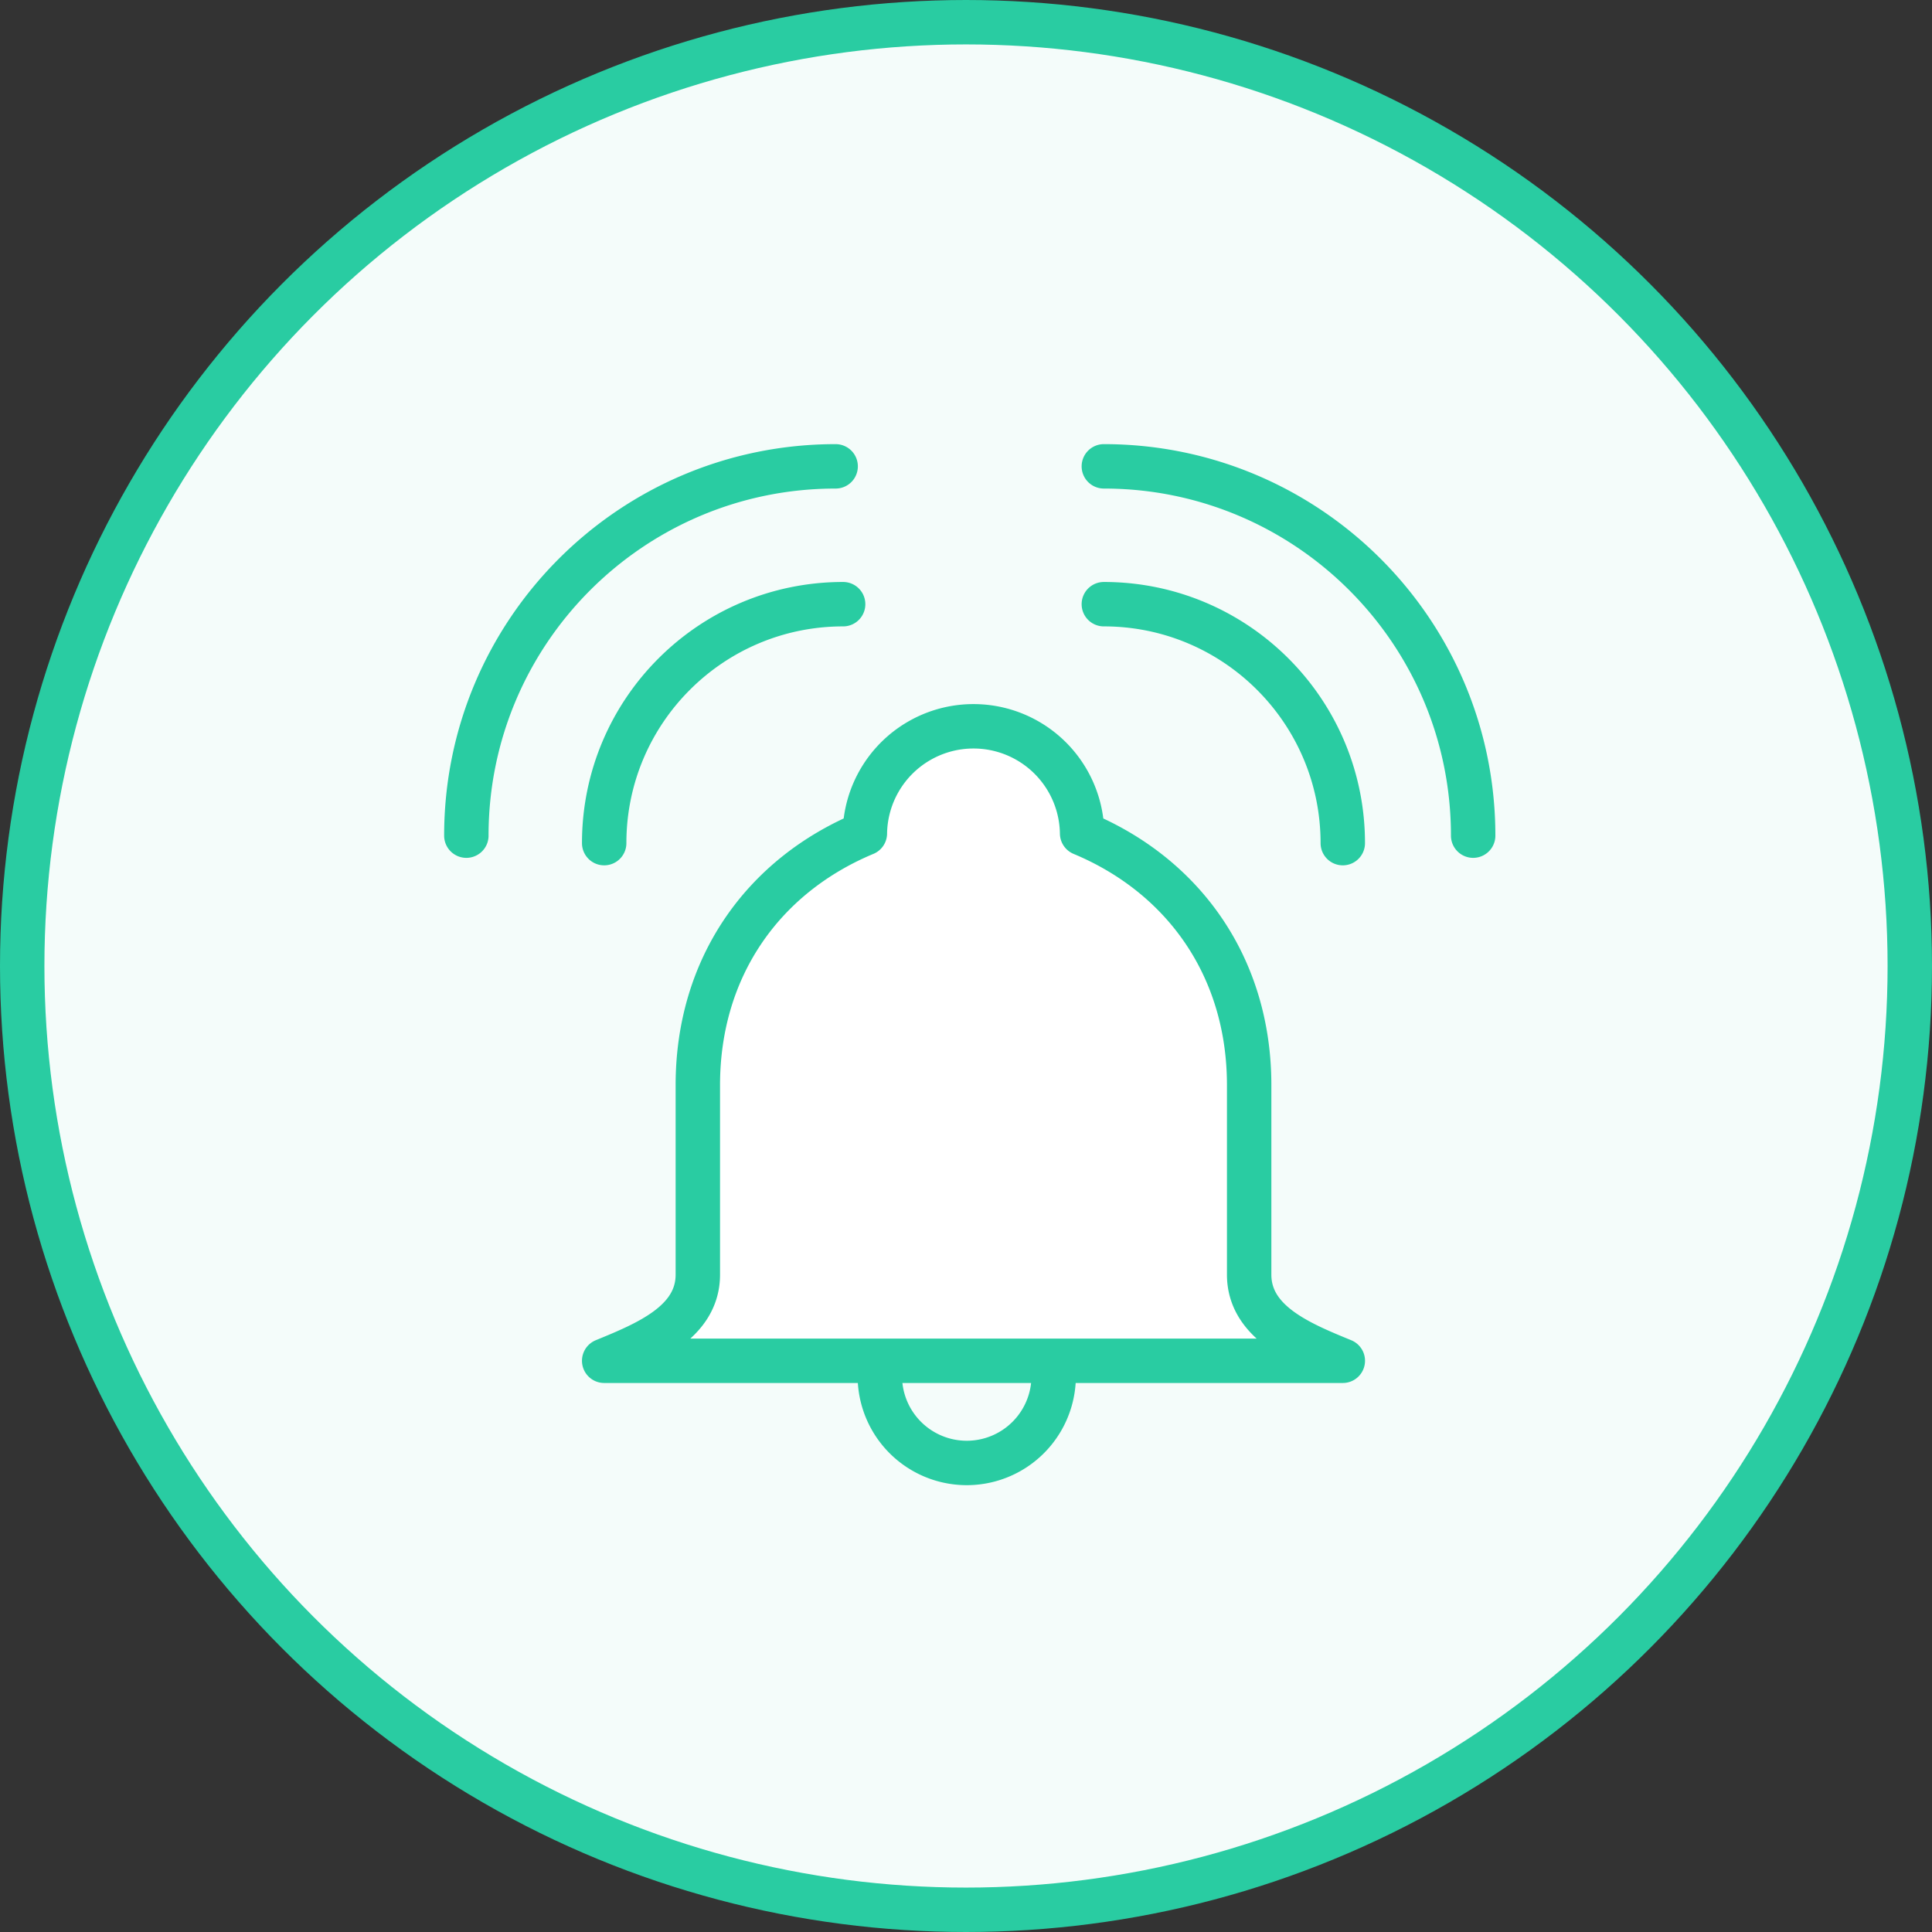
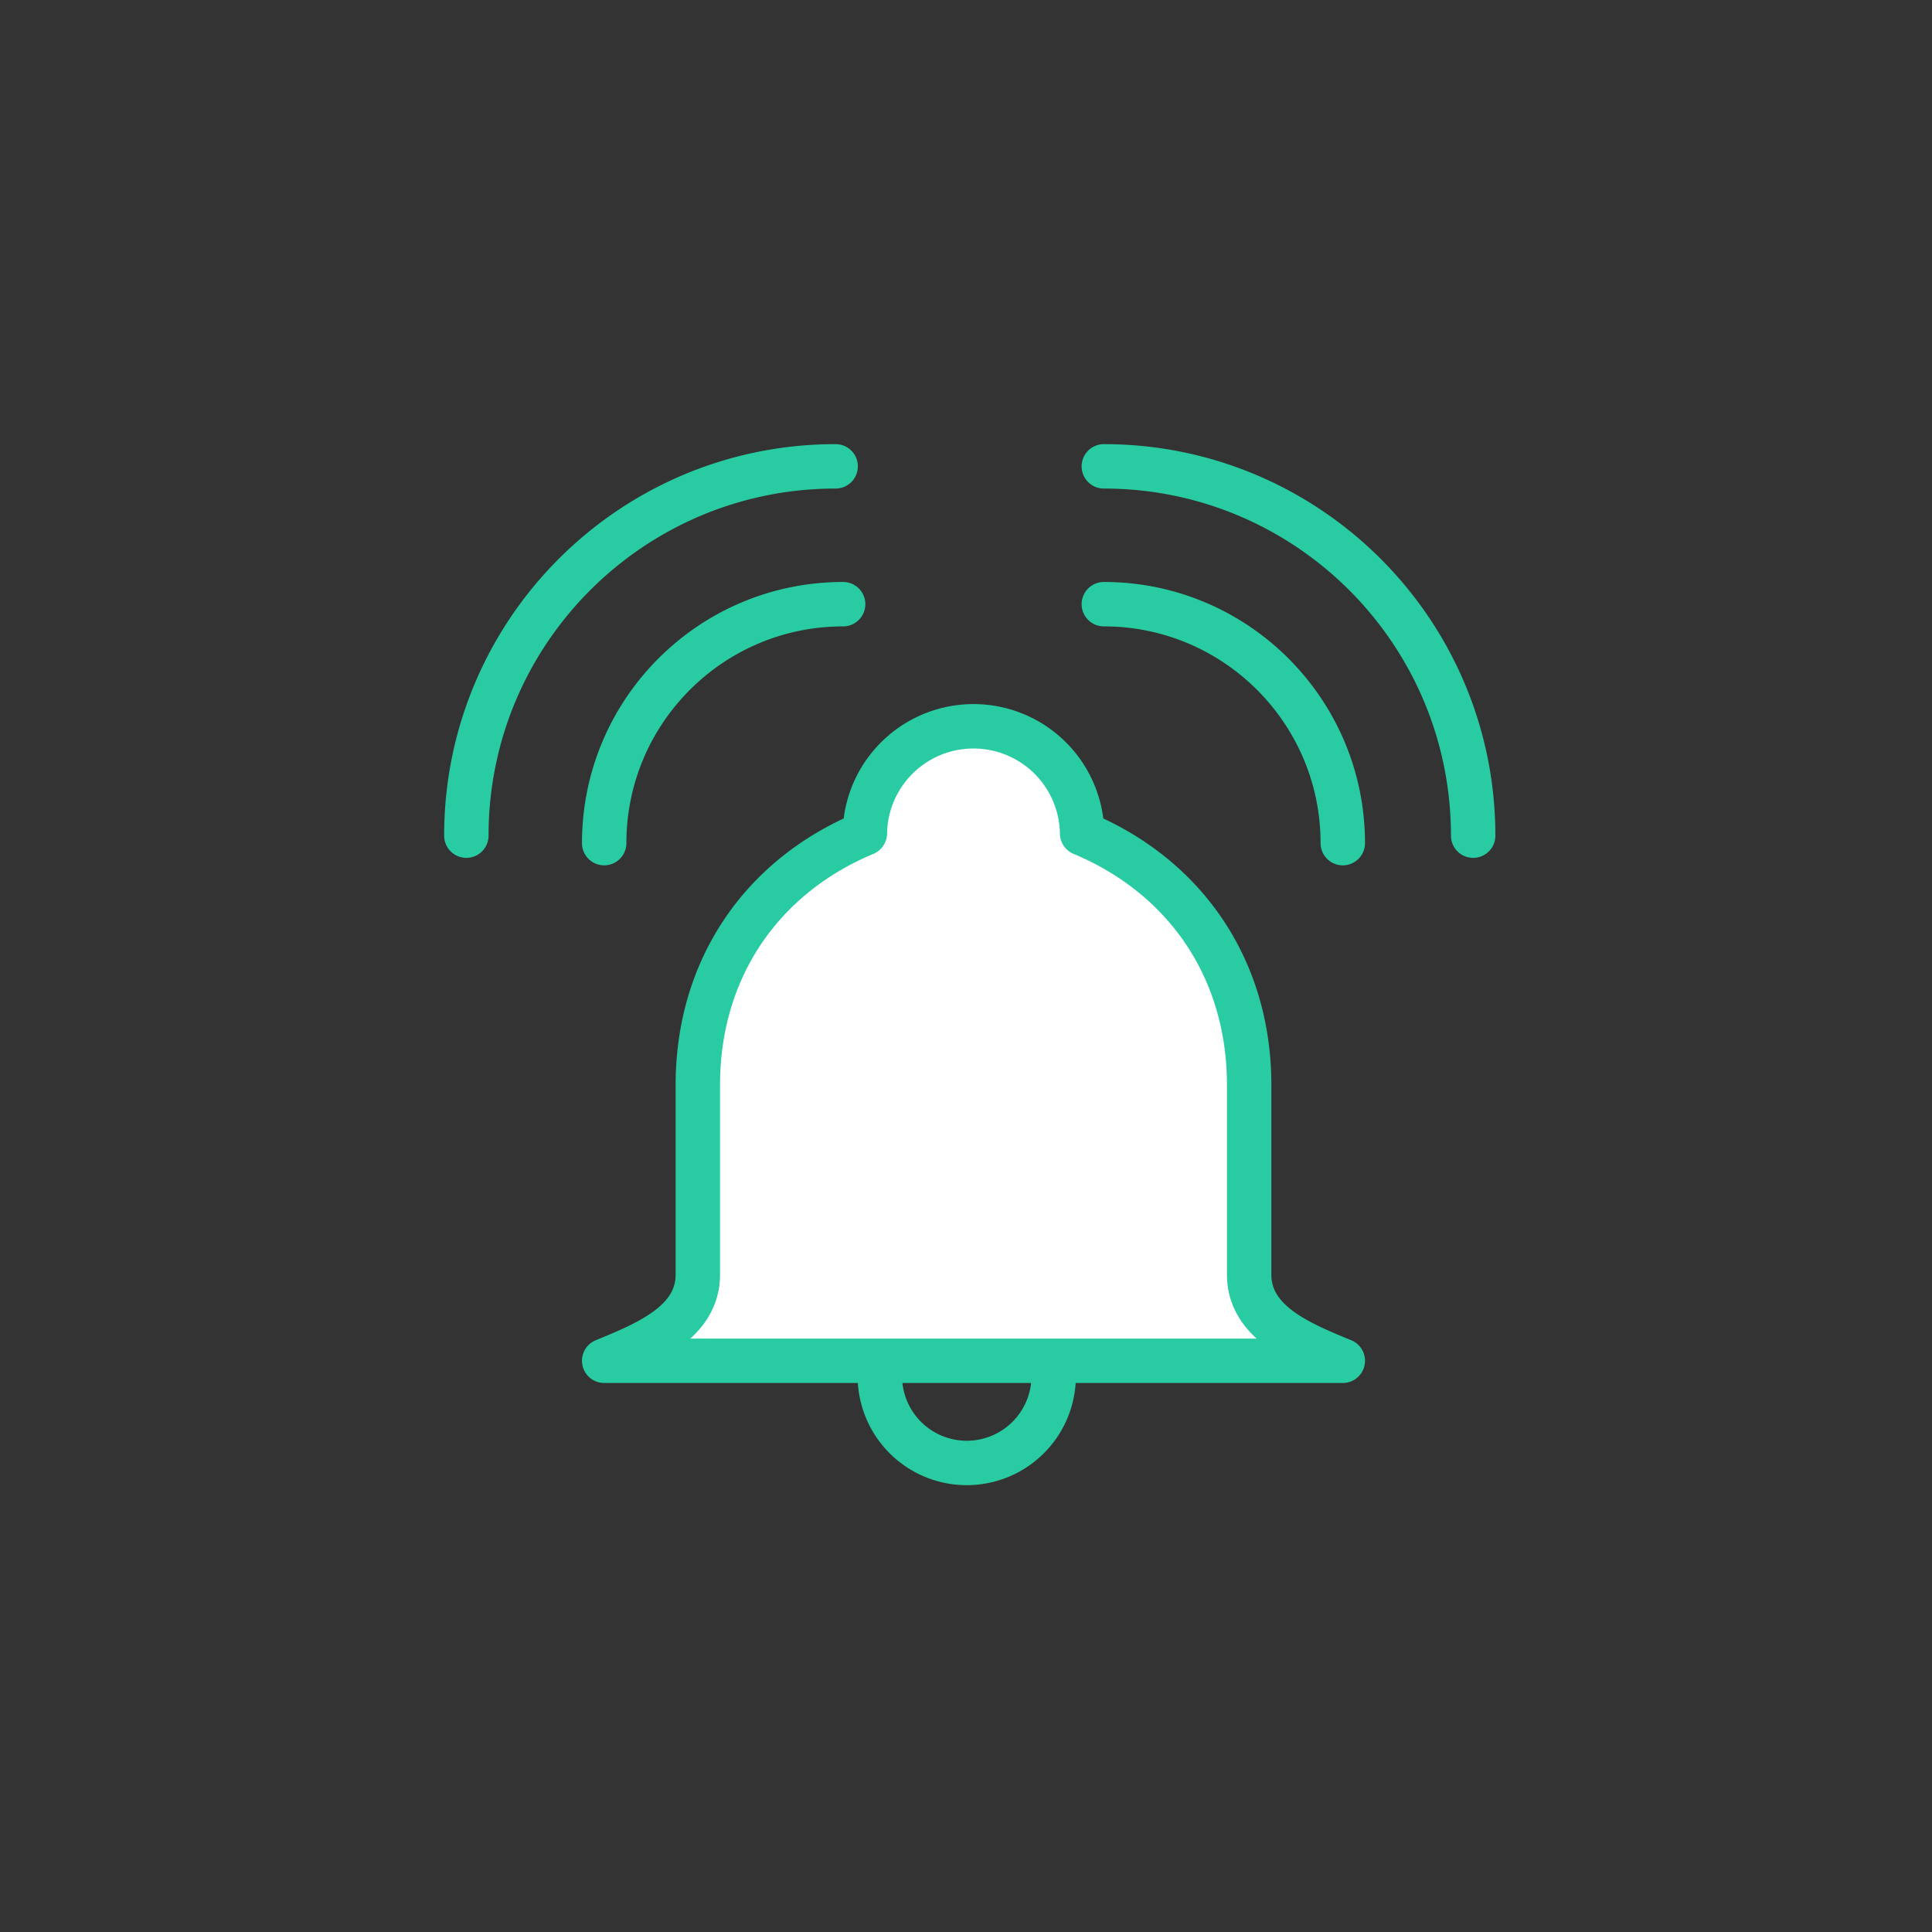
<svg xmlns="http://www.w3.org/2000/svg" width="87" height="87" viewBox="0 0 87 87">
  <rect x="0" y="0" width="87" height="87" fill="#333333" stroke="none" />
  <g fill="none" fill-rule="evenodd" stroke="#29CCA2" stroke-width="2">
-     <circle cx="43.5" cy="43.5" r="42.5" fill="#F4FCFA" />
    <g stroke-linecap="round" stroke-linejoin="round">
      <path fill="#FFF" d="M56.251 57.397v-8.534c0-5.289-2.93-9.418-7.522-11.335a4.892 4.892 0 0 0-9.783 0c-4.598 1.917-7.522 6.046-7.522 11.335v8.534c0 2.162-2.328 3.104-4.217 3.88h33.261c-1.89-.776-4.217-1.718-4.217-3.88z" />
      <path d="M47.447 61.345v.708a3.914 3.914 0 0 1-7.826 0v-.708M27.207 37.967c0-5.941 4.813-10.76 10.76-10.76M21 37.63C21 28.445 28.443 21 37.63 21M60.467 37.967c0-5.941-4.82-10.76-10.76-10.76M66.338 37.63c0-9.185-7.45-16.63-16.631-16.63" />
    </g>
  </g>
</svg>